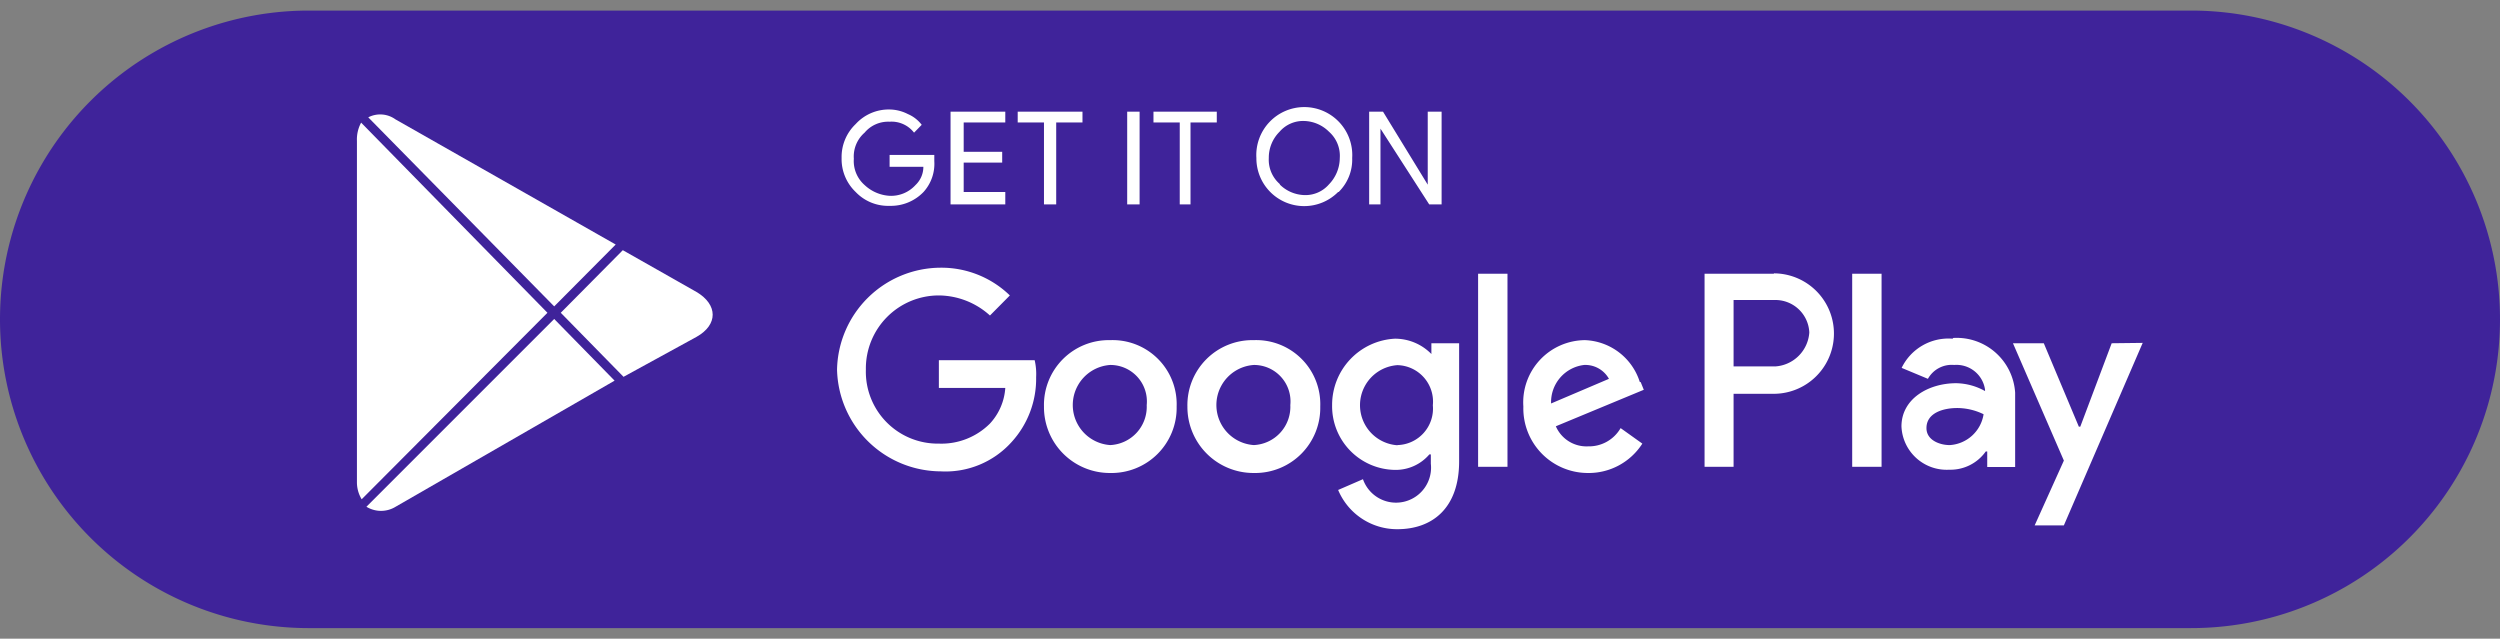
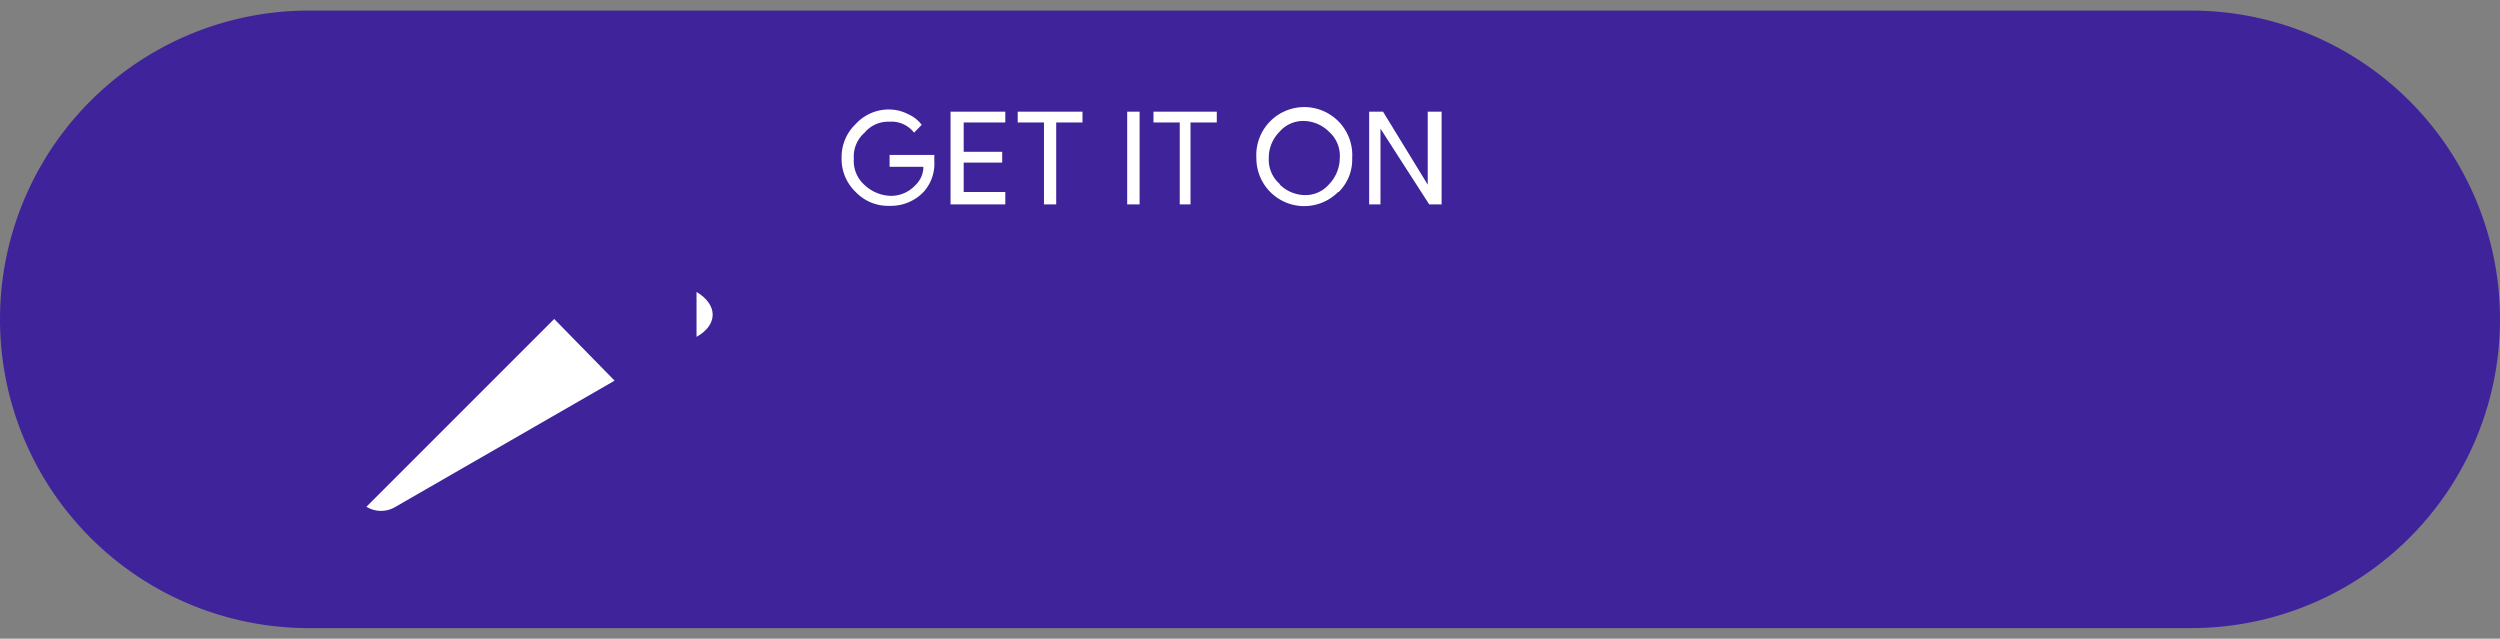
<svg xmlns="http://www.w3.org/2000/svg" id="Capa_1" data-name="Capa 1" viewBox="0 0 137 35">
  <rect x="0" y="0" width="137" height="35" fill="#808080" stroke="none" />
  <defs>
    <style>.cls-1{fill:#3f239a;}.cls-2{fill:#fff;}</style>
  </defs>
  <path class="cls-1" d="M120.05,34.42H17A16.92,16.92,0,0,1,0,17.5H0A16.92,16.92,0,0,1,17,.58h103.1A16.92,16.92,0,0,1,137,17.5h0A16.92,16.92,0,0,1,120.05,34.42Z" />
  <path class="cls-2" d="M51.2,8.83a2.3,2.3,0,0,1-.59,1.69,2.48,2.48,0,0,1-1.86.76,2.45,2.45,0,0,1-1.86-.76,2.49,2.49,0,0,1-.77-1.86,2.49,2.49,0,0,1,.77-1.86A2.45,2.45,0,0,1,48.75,6a2.25,2.25,0,0,1,1,.25,1.87,1.87,0,0,1,.76.59l-.42.43a1.56,1.56,0,0,0-1.35-.6,1.68,1.68,0,0,0-1.36.6,1.73,1.73,0,0,0-.59,1.43,1.75,1.75,0,0,0,.59,1.44,2.19,2.19,0,0,0,1.36.59,1.81,1.81,0,0,0,1.43-.59,1.37,1.37,0,0,0,.43-1H48.75V8.49H51.2v.34Zm3.89-2.12H52.81V8.32h2.11v.59H52.81v1.61h2.28v.68h-3V6.12h3Zm2.79,4.49h-.67V6.71H55.77V6.12h3.55v.59H57.88Zm3.89,0V6.12h.68V11.2Zm3.56,0h-.68V6.71H63.21V6.12h3.47v.59H65.24V11.2Zm8-.68a2.62,2.62,0,0,1-4.48-1.86,2.63,2.63,0,1,1,5.25,0A2.49,2.49,0,0,1,73.36,10.52Zm-3.21-.42a2,2,0,0,0,1.35.59,1.7,1.7,0,0,0,1.36-.59,2.09,2.09,0,0,0,.59-1.44,1.76,1.76,0,0,0-.59-1.44,2,2,0,0,0-1.36-.59,1.7,1.7,0,0,0-1.35.59,2,2,0,0,0-.59,1.44A1.76,1.76,0,0,0,70.15,10.1Zm4.91,1.1V6.12h.76l2.45,4v-4H79V11.2h-.68L75.65,7.05V11.2Z" />
-   <path class="cls-2" d="M68.71,18.64a3.56,3.56,0,0,0-3.64,3.64,3.62,3.62,0,0,0,3.64,3.64,3.57,3.57,0,0,0,3.64-3.64A3.51,3.51,0,0,0,68.71,18.64Zm0,5.75a2.2,2.2,0,0,1,0-4.39,2,2,0,0,1,2,2.2A2.1,2.1,0,0,1,68.71,24.39Zm-7.87-5.75a3.55,3.55,0,0,0-3.63,3.64,3.61,3.61,0,0,0,3.63,3.64,3.57,3.57,0,0,0,3.64-3.64A3.51,3.51,0,0,0,60.84,18.64Zm0,5.75a2.2,2.2,0,0,1,0-4.39,2,2,0,0,1,2,2.2A2.1,2.1,0,0,1,60.84,24.39Zm-9.39-4.65v1.52h3.64a3.18,3.18,0,0,1-.84,1.95,3.76,3.76,0,0,1-2.8,1.1,3.94,3.94,0,0,1-4-4.06,4,4,0,0,1,4-4.06,4.22,4.22,0,0,1,2.8,1.1l1.09-1.1a5.39,5.39,0,0,0-3.8-1.52,5.7,5.7,0,0,0-5.67,5.58,5.71,5.71,0,0,0,5.67,5.58,4.87,4.87,0,0,0,3.89-1.6,5.14,5.14,0,0,0,1.35-3.56,3.36,3.36,0,0,0-.08-.93Zm38.41,1.19a3.28,3.28,0,0,0-3-2.29,3.41,3.41,0,0,0-3.38,3.64A3.54,3.54,0,0,0,87,25.92a3.49,3.49,0,0,0,3-1.61l-1.19-.85a2,2,0,0,1-1.78,1,1.83,1.83,0,0,1-1.77-1.1l4.82-2-.17-.42ZM85,22.11A2.05,2.05,0,0,1,86.81,20a1.48,1.48,0,0,1,1.36.76L85,22.11Zm-4,3.47h1.61V15H81ZM78.44,19.4a2.79,2.79,0,0,0-2-.84A3.63,3.63,0,0,0,73,22.2a3.49,3.49,0,0,0,3.46,3.55,2.42,2.42,0,0,0,1.87-.85h.08v.51a1.92,1.92,0,0,1-3.72.85l-1.36.59A3.5,3.5,0,0,0,76.58,29c1.86,0,3.38-1.1,3.38-3.72V18.81H78.44v.59Zm-1.86,5a2.2,2.2,0,0,1,0-4.39,2,2,0,0,1,1.94,2.2A2,2,0,0,1,76.58,24.39ZM97.22,15H93.41V25.58H95v-4h2.2a3.3,3.3,0,1,0,0-6.6Zm.09,5.08H95V16.44h2.29a1.86,1.86,0,0,1,1.86,1.78,2,2,0,0,1-1.86,1.86ZM107,18.56a2.85,2.85,0,0,0-2.79,1.6l1.44.6a1.49,1.49,0,0,1,1.44-.76,1.58,1.58,0,0,1,1.69,1.35v.08A3.34,3.34,0,0,0,107.2,21c-1.52,0-3,.85-3,2.37a2.48,2.48,0,0,0,2.62,2.37,2.37,2.37,0,0,0,2-1h.08v.85h1.53V21.52a3.21,3.21,0,0,0-3.39-3Zm-.17,5.83c-.5,0-1.26-.25-1.26-.93,0-.84.93-1.1,1.69-1.1a3.32,3.32,0,0,1,1.44.34A2,2,0,0,1,106.86,24.39Zm8.89-5.58L114,23.38h-.08L112,18.81h-1.69l2.79,6.43-1.6,3.55h1.6l4.32-10Zm-14.22,6.77h1.61V15h-1.61Z" />
-   <path class="cls-2" d="M30,17.14,19.82,27.36a1.79,1.79,0,0,1-.26-.93V7.72a1.93,1.93,0,0,1,.23-1Z" />
  <path class="cls-2" d="M33.68,20.86l-12,6.91a1.53,1.53,0,0,1-1.6,0L30.37,17.48Z" />
-   <path class="cls-2" d="M38.17,18.46l-4,2.19-3.44-3.51,3.4-3.43L38.17,16C39.35,16.7,39.35,17.8,38.17,18.46Z" />
-   <path class="cls-2" d="M33.74,13.4l-3.37,3.39L20.18,6.43a1.43,1.43,0,0,1,1.49.11Z" />
+   <path class="cls-2" d="M38.17,18.46L38.17,16C39.35,16.7,39.35,17.8,38.17,18.46Z" />
</svg>